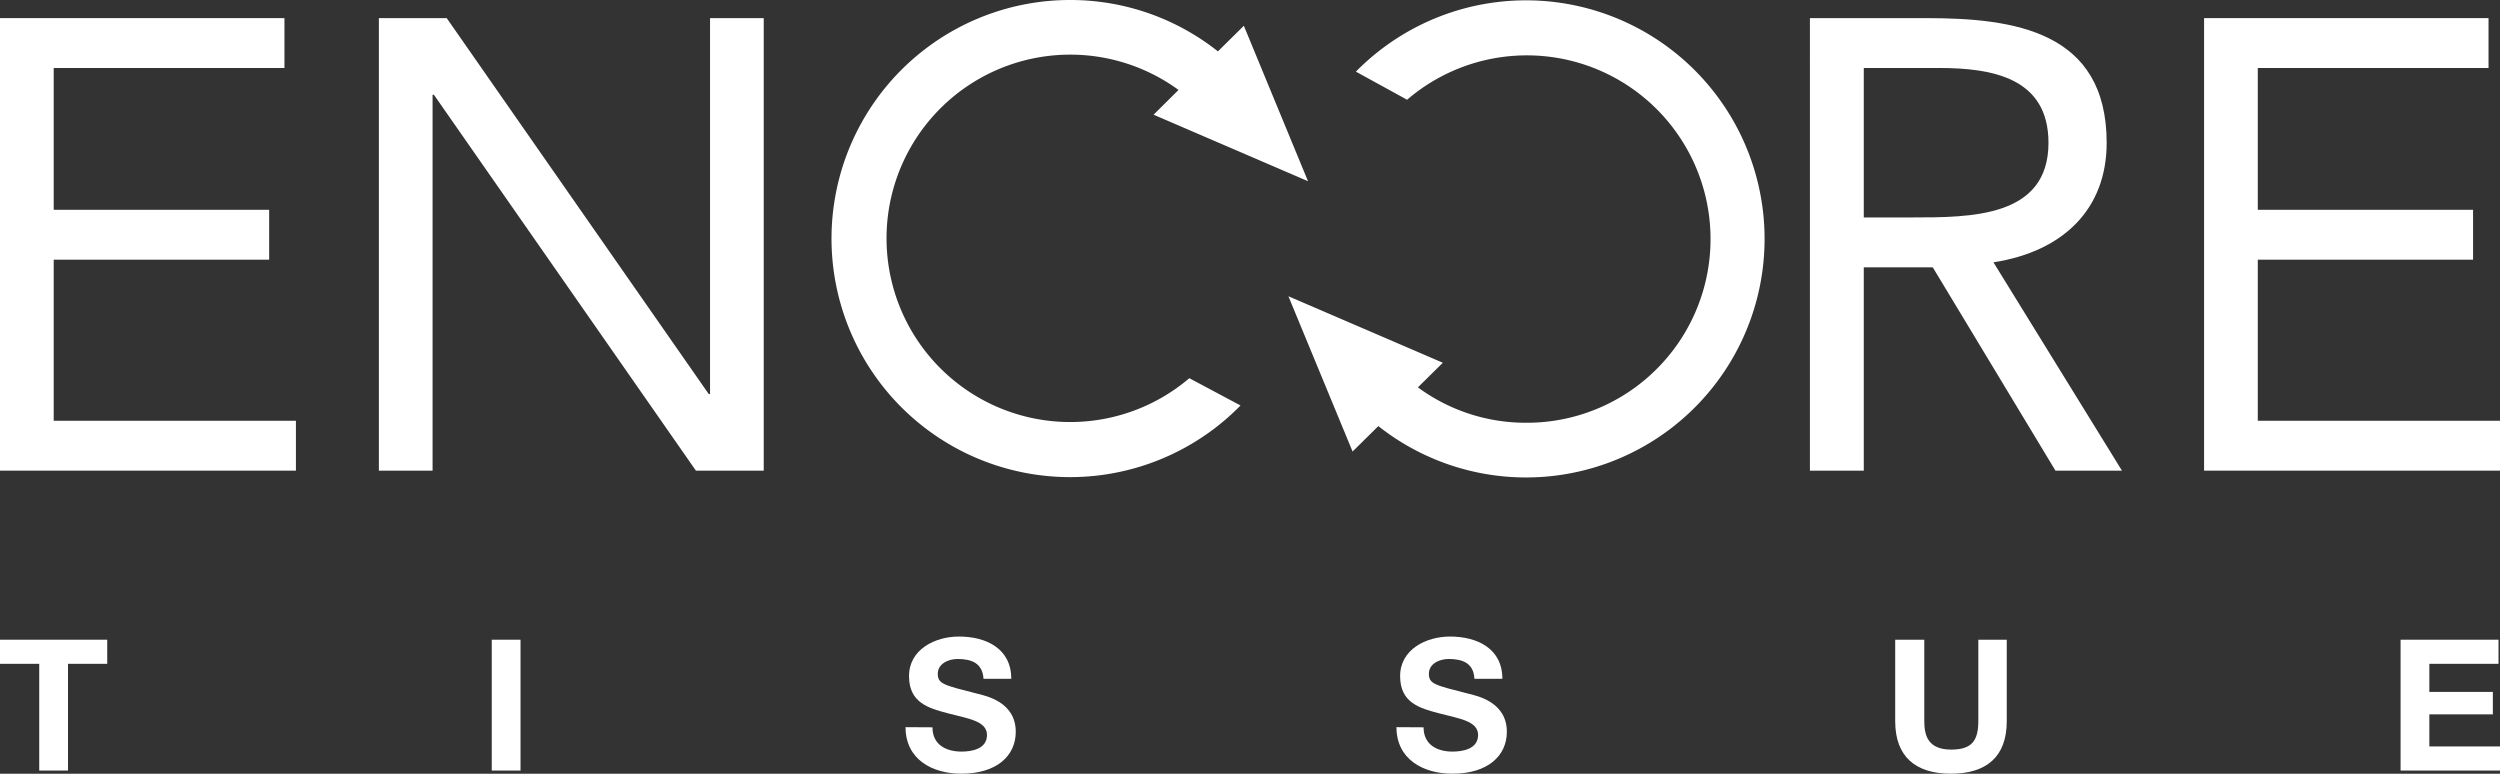
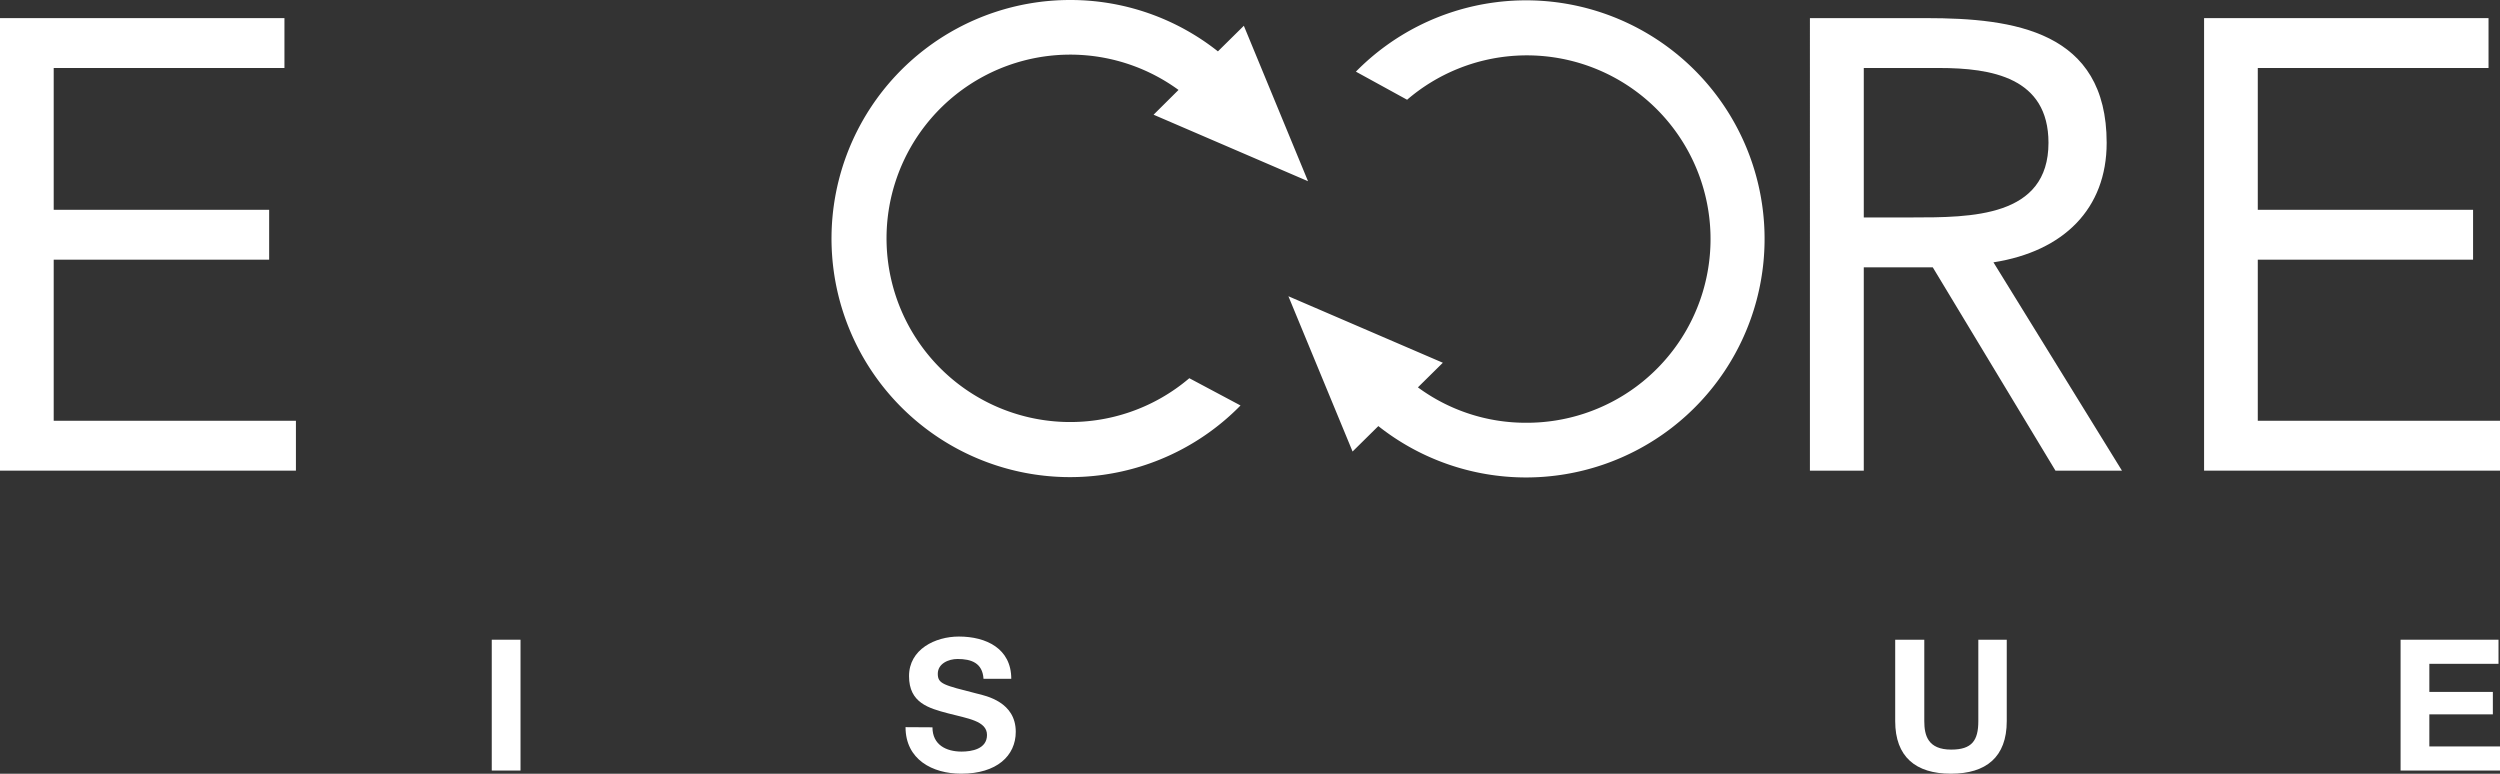
<svg xmlns="http://www.w3.org/2000/svg" width="150.38" height="46.54" viewBox="0 0 150.38 46.54">
  <rect x="0" y="0" width="150.38" height="46.54" fill="#333333" stroke="none" />
  <title>logo</title>
  <g id="Layer_2" data-name="Layer 2">
    <g id="Layer_1-2" data-name="Layer 1">
      <polygon points="0 28.31 17.8 28.31 17.8 25.31 3.23 25.31 3.23 15.62 16.19 15.62 16.19 12.62 3.23 12.62 3.23 4.09 17.11 4.09 17.11 1.09 0 1.09 0 28.31 0 28.31" style="fill:#fff" />
-       <polygon points="22.79 28.31 26.02 28.31 26.02 5.7 26.1 5.7 41.86 28.31 45.94 28.31 45.94 1.09 42.71 1.09 42.71 23.7 42.63 23.7 26.87 1.09 22.79 1.09 22.79 28.31 22.79 28.31" style="fill:#fff" />
      <path d="M108.88,28.31h3.23V16.08h4.15l7.38,12.23h4l-7.73-12.53c4.23-.66,6.81-3.23,6.81-7.19,0-6.73-5.58-7.5-10.85-7.5h-7V28.31Zm3.23-24.22h4.53c3.16,0,6.58.57,6.58,4.5,0,4.49-4.65,4.49-8.23,4.49h-2.88v-9Z" style="fill:#fff" />
      <polygon points="132.58 28.31 150.38 28.31 150.38 25.31 135.81 25.31 135.81 15.62 148.76 15.62 148.76 12.62 135.81 12.62 135.81 4.09 149.69 4.09 149.69 1.09 132.58 1.09 132.58 28.31 132.58 28.31" style="fill:#fff" />
-       <polygon points="2.36 46.35 4.09 46.35 4.09 39.93 6.45 39.93 6.45 38.48 0 38.48 0 39.93 2.36 39.93 2.36 46.35 2.36 46.35" style="fill:#fff" />
      <polygon points="29.58 46.35 31.31 46.35 31.31 38.48 29.58 38.48 29.58 46.35 29.58 46.35" style="fill:#fff" />
      <path d="M54.47,43.74c0,1.94,1.61,2.8,3.35,2.8,2.14,0,3.28-1.08,3.28-2.52,0-1.79-1.77-2.16-2.34-2.3-2-.51-2.35-.58-2.35-1.19s.64-.89,1.19-.89c.83,0,1.5.24,1.56,1.19h1.67c0-1.82-1.51-2.54-3.15-2.54-1.43,0-3,.77-3,2.38s1.18,1.93,2.35,2.24,2.34.45,2.34,1.3-.93,1-1.53,1c-.93,0-1.75-.41-1.75-1.46Z" style="fill:#fff" />
-       <path d="M84,43.74c0,1.94,1.62,2.8,3.36,2.8,2.14,0,3.28-1.08,3.28-2.52,0-1.79-1.77-2.16-2.34-2.3-2-.51-2.35-.58-2.35-1.19s.64-.89,1.19-.89c.83,0,1.5.24,1.55,1.19h1.68c0-1.82-1.51-2.54-3.15-2.54-1.43,0-3,.77-3,2.38s1.18,1.93,2.35,2.24,2.34.45,2.34,1.3-.93,1-1.54,1c-.92,0-1.74-.41-1.74-1.46Z" style="fill:#fff" />
      <path d="M120.72,38.48H119v4.9c0,1.17-.39,1.71-1.63,1.71-1.4,0-1.62-.85-1.62-1.71v-4.9H114v4.9c0,2.14,1.23,3.16,3.35,3.16s3.36-1,3.36-3.16v-4.9Z" style="fill:#fff" />
      <polygon points="144.4 46.35 150.38 46.35 150.38 44.9 146.13 44.9 146.13 42.97 149.95 42.97 149.95 41.62 146.13 41.62 146.13 39.93 150.29 39.93 150.29 38.48 144.4 38.48 144.4 46.35 144.4 46.35" style="fill:#fff" />
      <path d="M64.38,0a14.28,14.28,0,0,1,8.88,3.09l1.56-1.54,3.86,9.35-9.29-4,1.5-1.49a11.05,11.05,0,1,0,.65,17.34l3.08,1.64A14.35,14.35,0,1,1,64.38,0Z" style="fill:#fff" />
      <path d="M91.79,28.72a14.32,14.32,0,0,1-8.88-3.09l-1.55,1.53L77.5,17.82l9.29,4-1.5,1.48a10.93,10.93,0,0,0,6.5,2.13A11.05,11.05,0,1,0,84.64,6L81.56,4.31A14.35,14.35,0,1,1,91.79,28.72Z" style="fill:#fff" />
    </g>
  </g>
</svg>